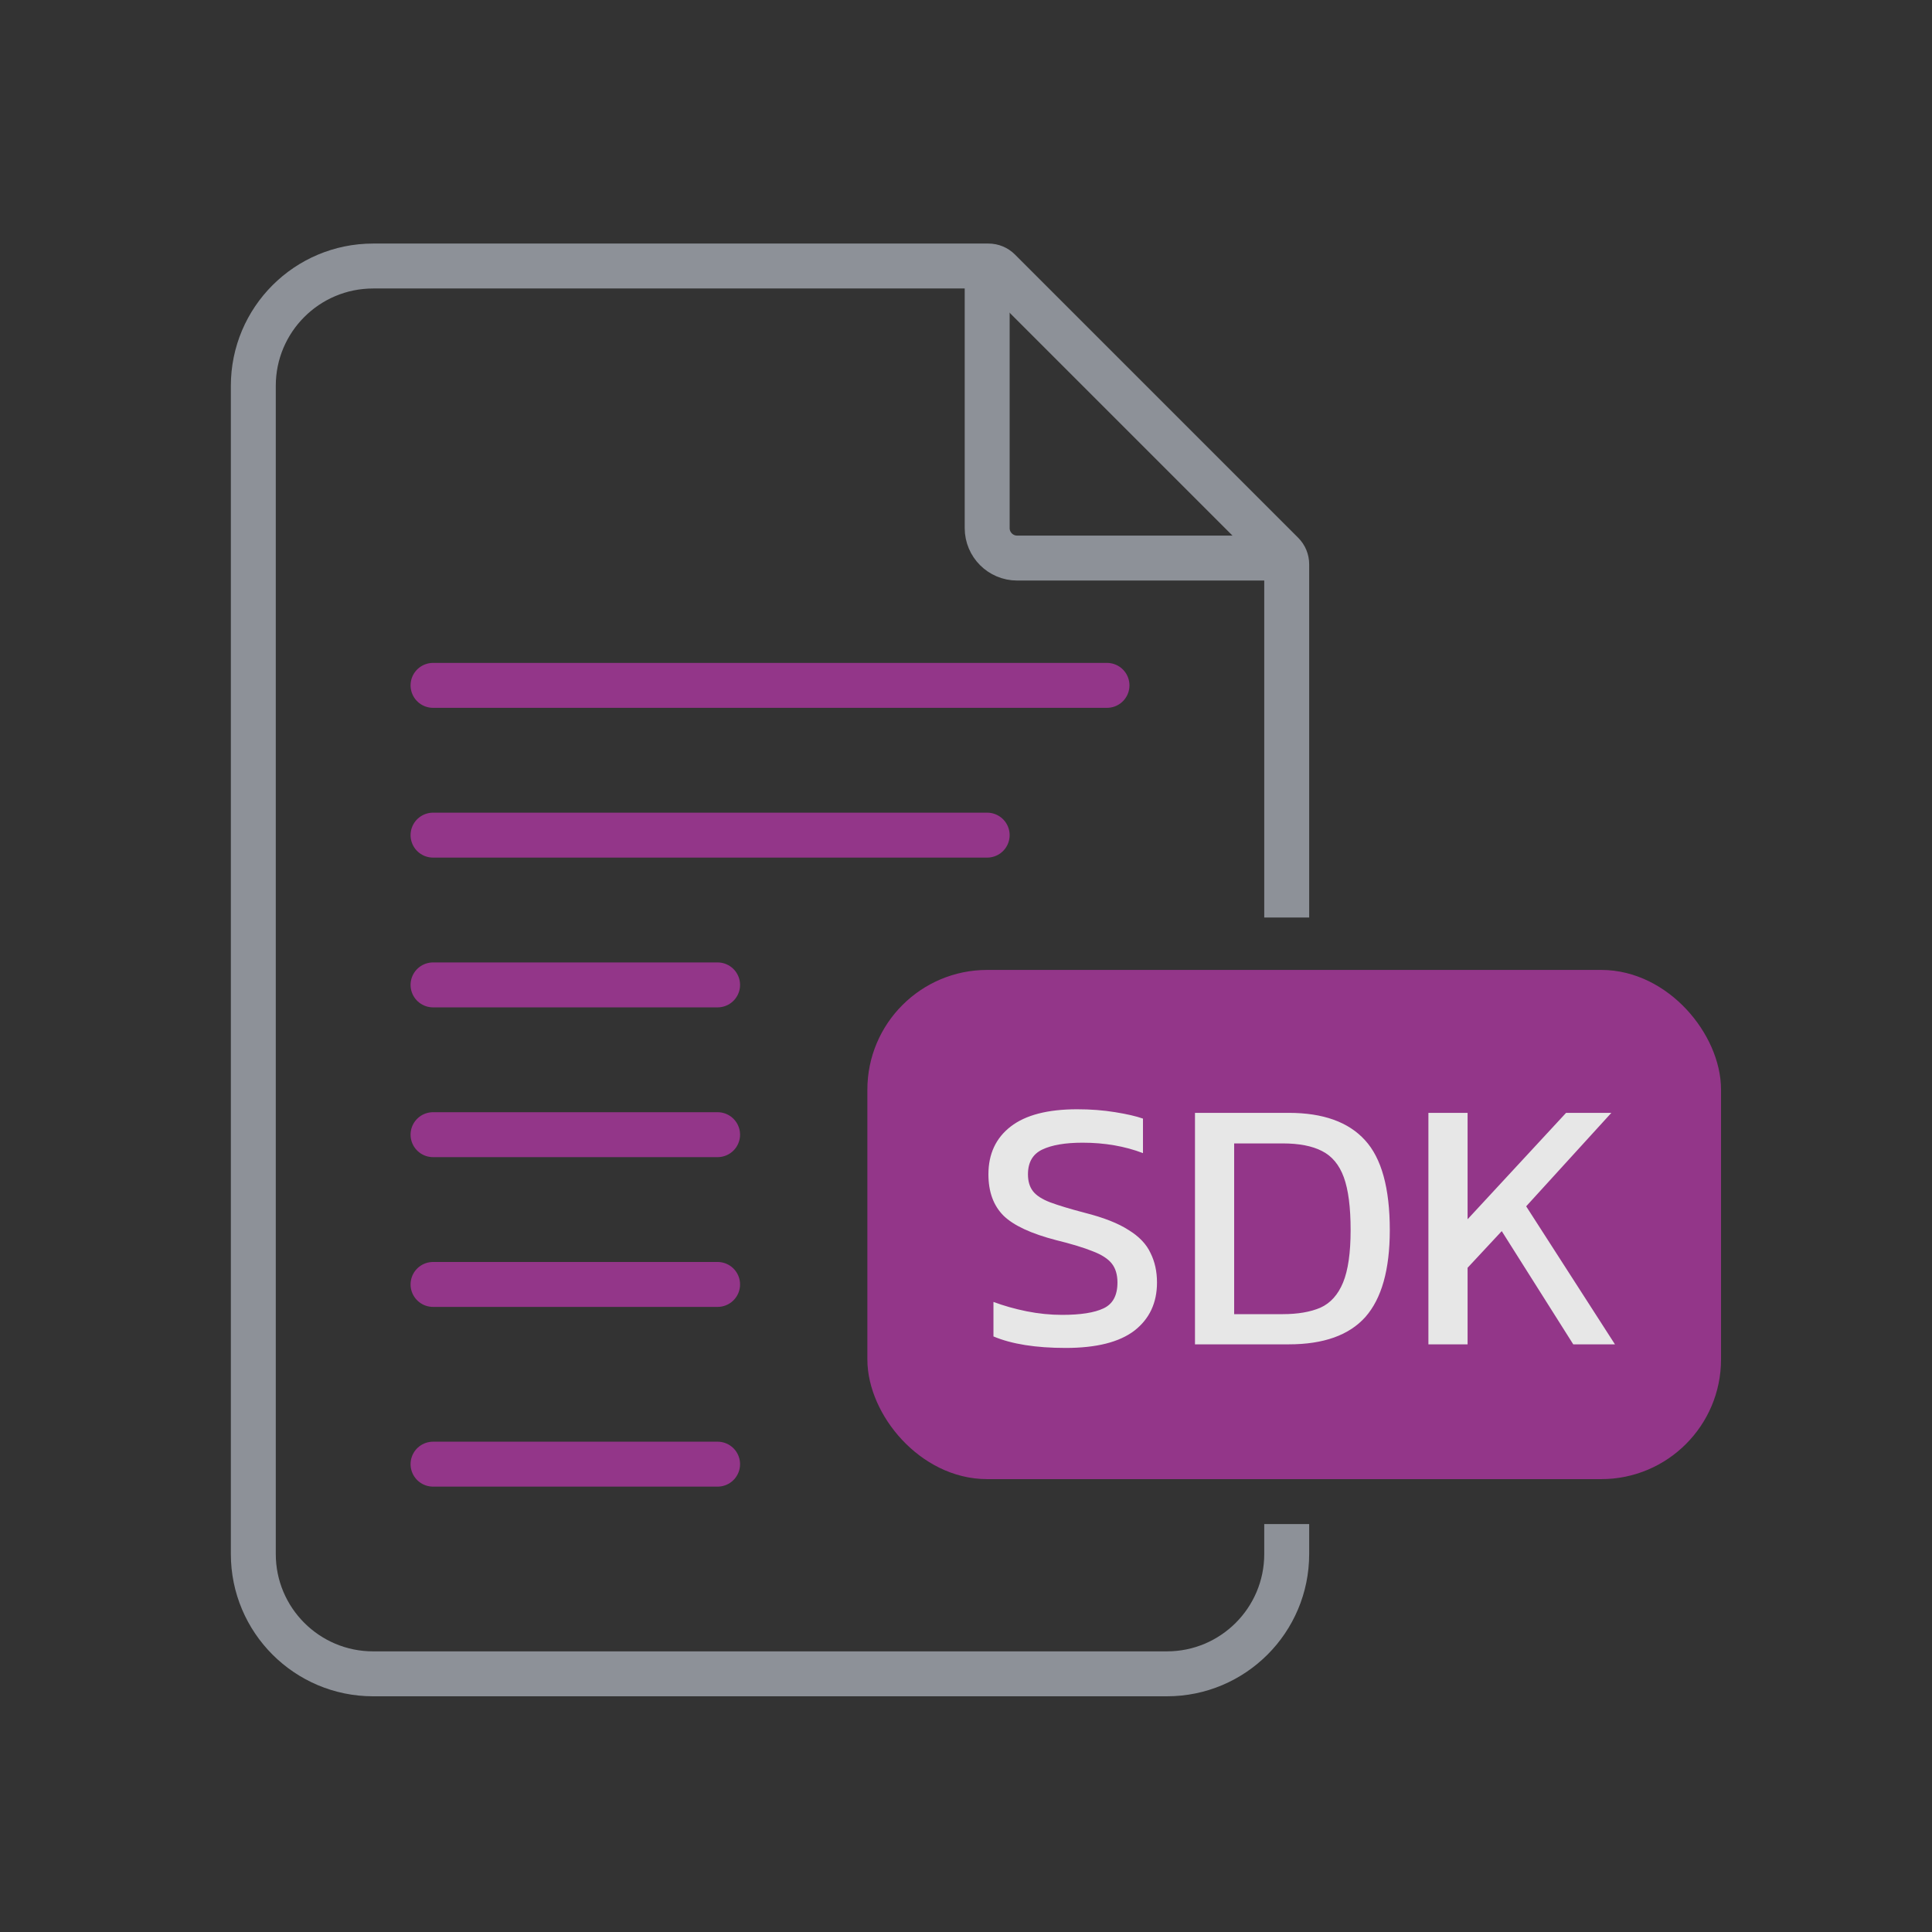
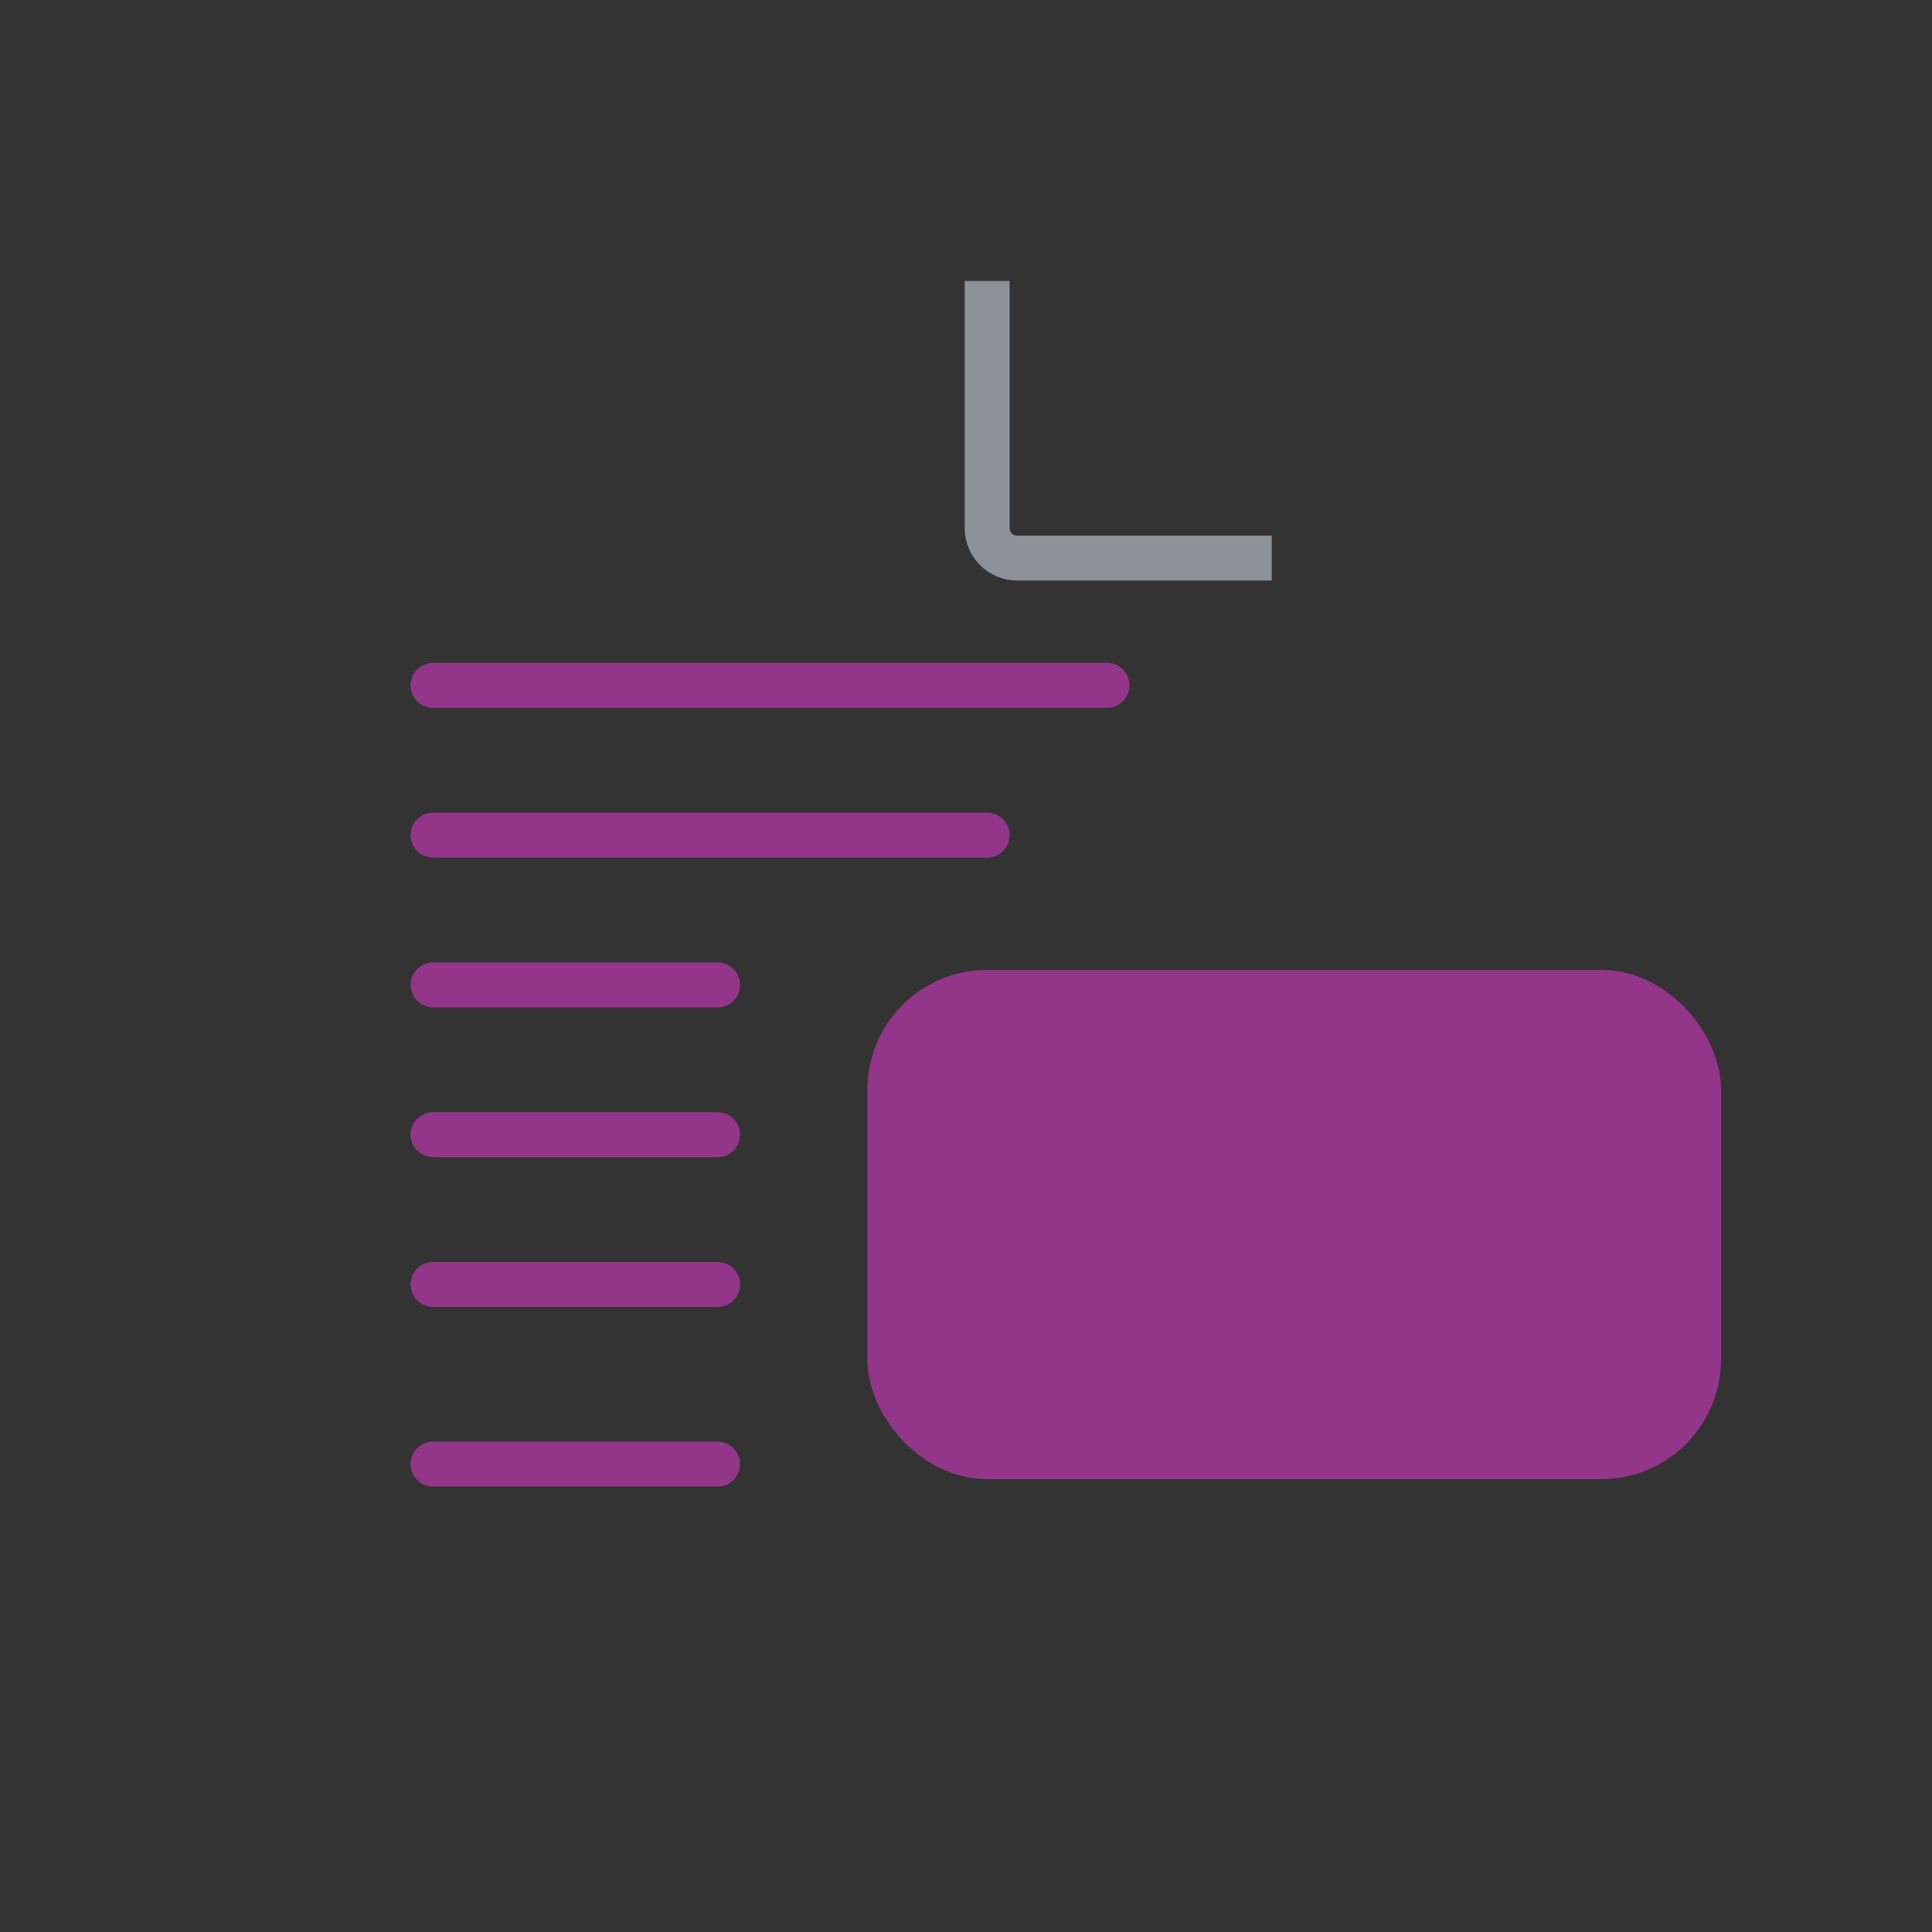
<svg xmlns="http://www.w3.org/2000/svg" width="129" height="129" viewBox="0 0 129 129" fill="none">
  <rect x="0" y="0" width="129" height="129" fill="#333333" stroke="none" />
  <g id="icon/General purpose SDK" opacity="0.88">
-     <path id="Rectangle 12253" d="M85.914 61.262V37.676C85.914 37.411 85.809 37.156 85.621 36.969L75.414 26.762L66.707 18.055C66.519 17.867 66.265 17.762 66 17.762H24.914C20.496 17.762 16.914 21.343 16.914 25.762V103.762C16.914 108.18 20.496 111.762 24.914 111.762H77.914C82.332 111.762 85.914 108.18 85.914 103.762V101.762" stroke="#999EA6" stroke-width="3" />
    <path id="Vector 399" d="M65.914 18.762V35.262C65.914 36.366 66.809 37.262 67.914 37.262H84.914" stroke="#999EA6" stroke-width="3" stroke-linejoin="round" />
    <path id="Vector" d="M28.914 45.762L73.914 45.762M28.914 55.762L65.914 55.762M28.914 65.762L47.914 65.762M28.914 75.762L47.914 75.762M28.914 85.762H47.914M28.914 97.762H47.914" stroke="#A03694" stroke-width="3" stroke-linecap="round" />
    <rect id="Rectangle 12254" x="59.414" y="66.262" width="54" height="31" rx="6.5" fill="#A03694" stroke="#A03694" stroke-width="3" />
-     <path id="SDK" d="M71.157 90.002C69.157 90.002 67.549 89.746 66.333 89.234V86.93C67.021 87.186 67.757 87.394 68.541 87.554C69.341 87.714 70.133 87.794 70.917 87.794C72.149 87.794 73.069 87.65 73.677 87.362C74.301 87.074 74.613 86.498 74.613 85.634C74.613 85.106 74.485 84.682 74.229 84.362C73.973 84.042 73.549 83.77 72.957 83.546C72.365 83.306 71.549 83.058 70.509 82.802C68.845 82.37 67.677 81.826 67.005 81.17C66.333 80.498 65.997 79.578 65.997 78.41C65.997 77.05 66.493 75.986 67.485 75.218C68.477 74.45 69.957 74.066 71.925 74.066C72.821 74.066 73.661 74.13 74.445 74.258C75.245 74.386 75.869 74.53 76.317 74.69V76.994C75.101 76.53 73.757 76.298 72.285 76.298C71.133 76.298 70.237 76.45 69.597 76.754C68.957 77.058 68.637 77.61 68.637 78.41C68.637 78.874 68.749 79.25 68.973 79.538C69.197 79.826 69.581 80.074 70.125 80.282C70.685 80.49 71.453 80.722 72.429 80.978C73.693 81.298 74.669 81.682 75.357 82.13C76.061 82.562 76.549 83.074 76.821 83.666C77.109 84.242 77.253 84.898 77.253 85.634C77.253 86.994 76.749 88.066 75.741 88.85C74.733 89.618 73.205 90.002 71.157 90.002ZM79.789 89.762V74.306H86.053C88.341 74.306 90.037 74.914 91.141 76.13C92.245 77.33 92.797 79.33 92.797 82.13C92.797 84.77 92.253 86.706 91.165 87.938C90.077 89.154 88.373 89.762 86.053 89.762H79.789ZM82.405 87.746H85.645C86.653 87.746 87.493 87.602 88.165 87.314C88.837 87.01 89.341 86.45 89.677 85.634C90.013 84.818 90.181 83.65 90.181 82.13C90.181 80.61 90.029 79.434 89.725 78.602C89.421 77.77 88.933 77.186 88.261 76.85C87.605 76.514 86.733 76.346 85.645 76.346H82.405V87.746ZM95.375 89.762V74.306H97.991V81.41L104.567 74.306H107.591L101.903 80.546L107.831 89.762H105.047L100.271 82.202L97.991 84.65V89.762H95.375Z" fill="white" />
  </g>
</svg>